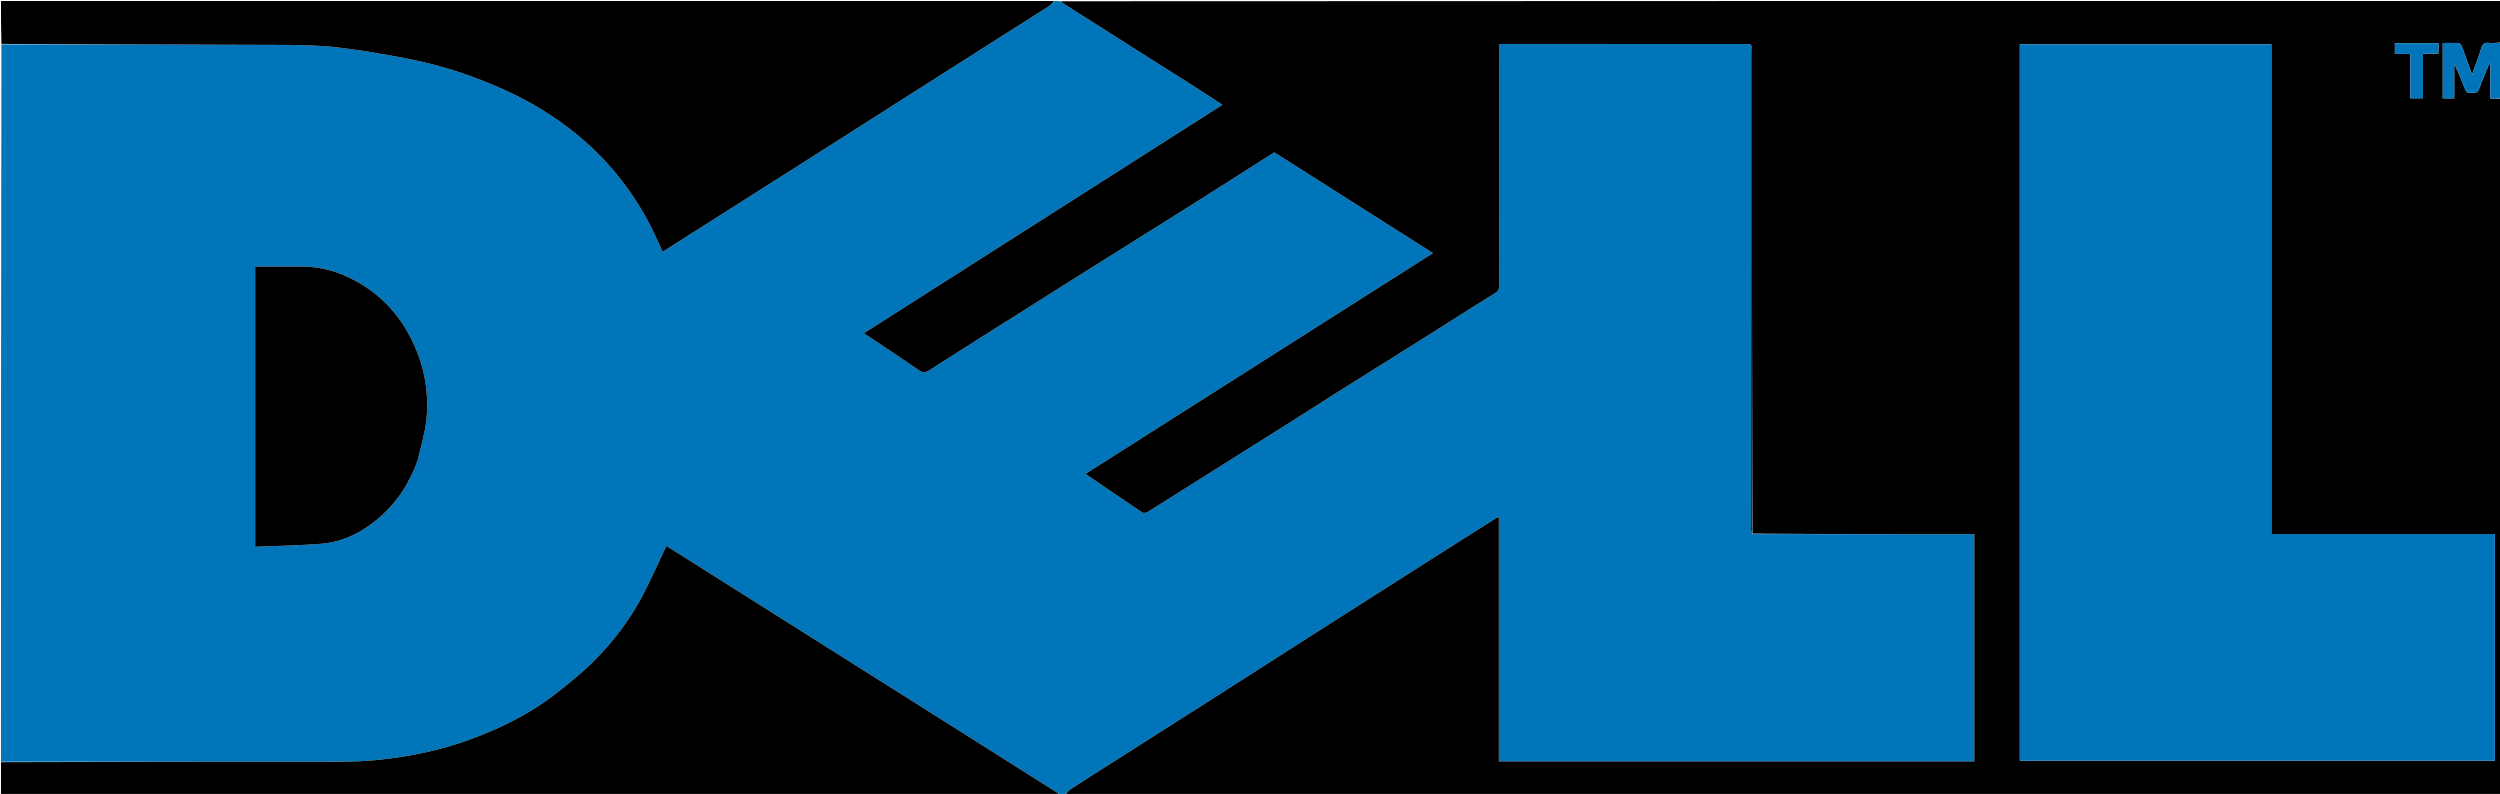
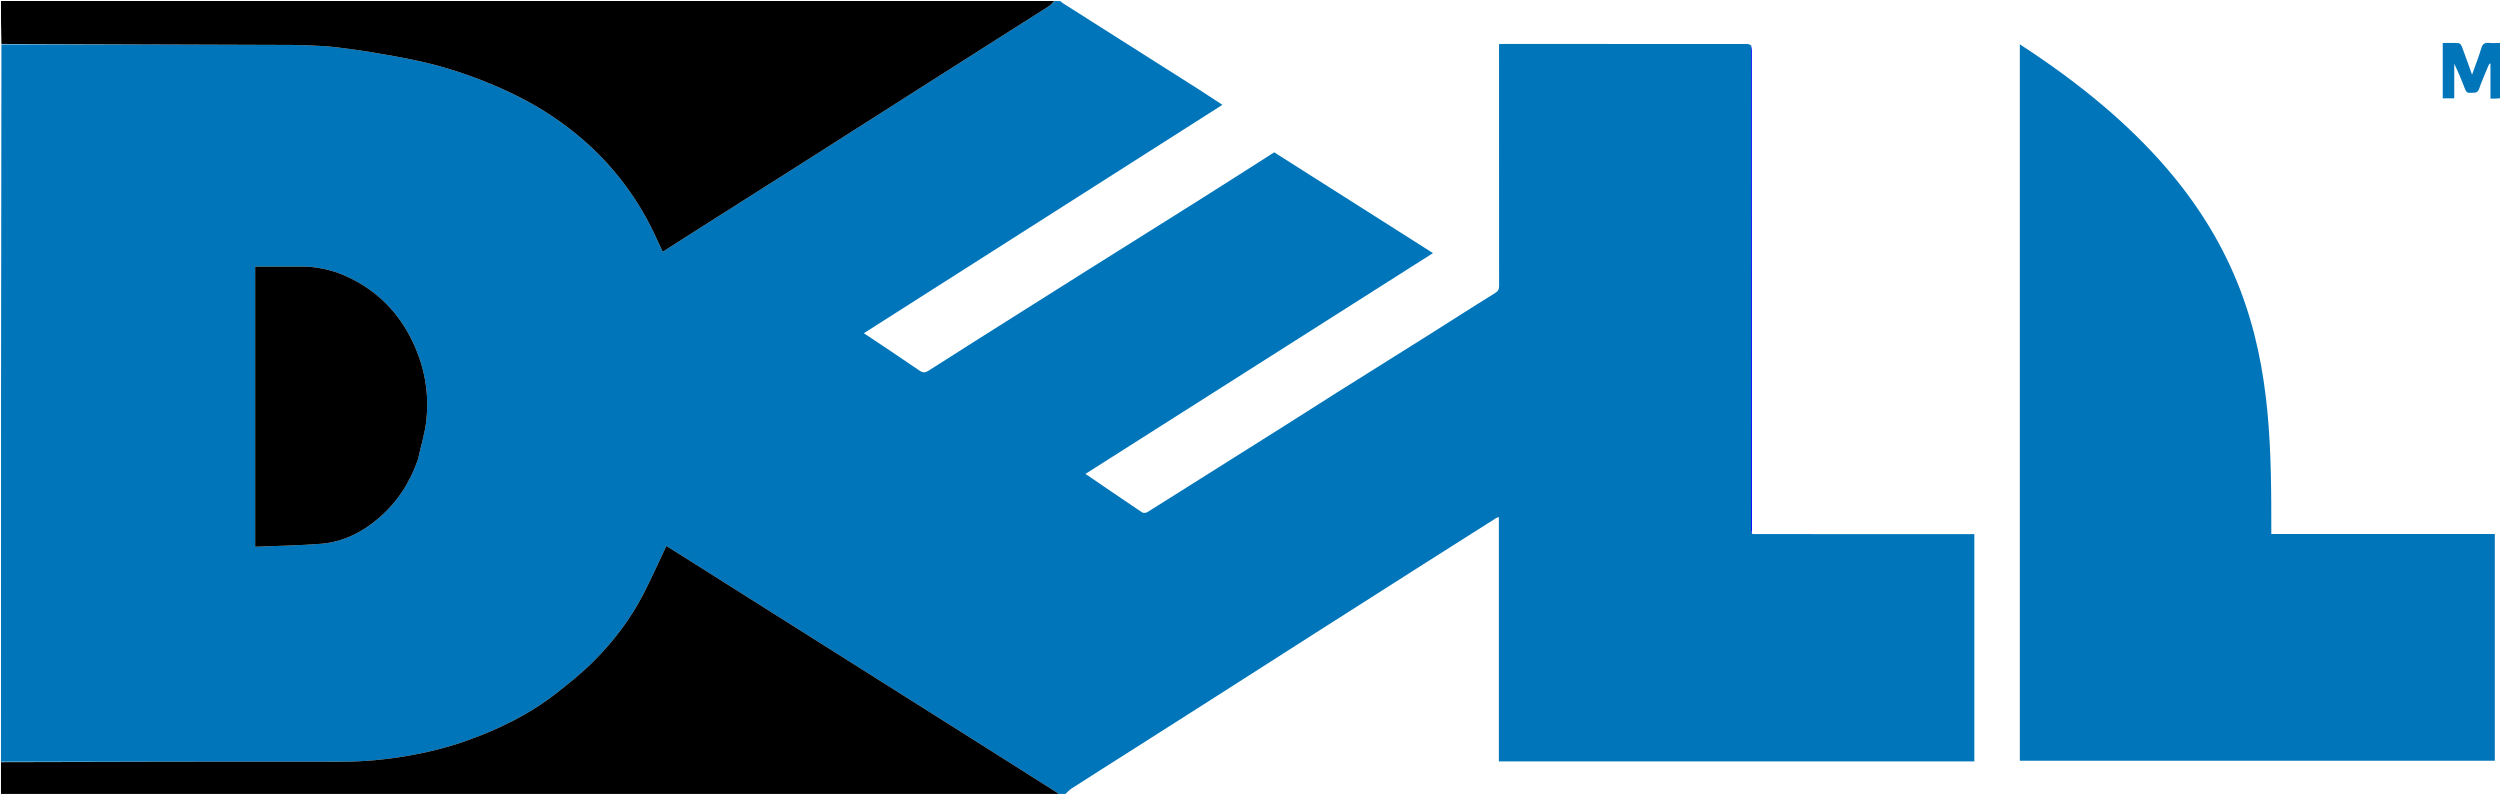
<svg xmlns="http://www.w3.org/2000/svg" version="1.1" id="Layer_1" x="0px" y="0px" width="100%" viewBox="0 0 2560 813" enable-background="new 0 0 2560 813" xml:space="preserve">
  <path fill="#0075BA" opacity="1" stroke="none" d=" M1090,814   C1088.285,814 1086.571,814 1084.745,813.729   C1084.026,812.926 1083.475,812.301 1082.8,811.873   C1059.157,796.891 1035.512,781.914 1011.848,766.966   C977.525,745.286 943.188,723.629 908.856,701.964   C874.511,680.293 840.161,658.629 805.819,636.953   C778.955,619.997 752.102,603.023 725.237,586.067   C710.628,576.846 696.006,567.646 682.355,559.044   C674.519,575.532 667.128,592.157 658.825,608.312   C645.637,633.97 628.214,656.767 607.925,677.096   C595.869,689.176 582.391,699.944 568.896,710.458   C541.613,731.716 510.847,746.655 478.402,758.248   C458.194,765.468 437.47,770.598 416.279,774.186   C394.436,777.884 372.514,779.971 350.395,779.979   C233.93,780.024 117.465,780 1,780   C1,535.306 1,290.613 1.469,45.459   C101.184,45.333 200.432,45.642 299.679,46.039   C309.118,46.077 318.557,46.612 327.991,47.029   C332.436,47.225 336.892,47.509 341.304,48.069   C353.503,49.617 365.735,51.015 377.856,53.056   C395.427,56.015 413.025,58.978 430.406,62.86   C456.641,68.719 482.049,77.213 506.839,87.771   C527.136,96.416 546.63,106.503 564.906,118.679   C588.558,134.435 609.916,152.953 628.398,174.754   C643.119,192.118 655.626,210.862 665.962,231.074   C670.418,239.787 674.339,248.774 678.583,257.808   C688.474,251.492 698.264,245.207 708.086,238.974   C750.389,212.127 792.716,185.319 835.004,158.448   C865.114,139.316 895.168,120.095 925.259,100.934   C957.184,80.606 989.114,60.287 1021.06,39.991   C1038.603,28.846 1056.21,17.803 1073.711,6.591   C1076.044,5.097 1077.915,2.882 1080,1   C1082.042,1 1084.083,1 1086.28,1.289   C1086.895,2.029 1087.293,2.577 1087.824,2.915   C1116.48,21.113 1145.144,39.299 1173.814,57.475   C1191.113,68.443 1208.447,79.355 1225.717,90.368   C1234.221,95.791 1242.616,101.385 1251.741,107.347   C1129.094,185.471 1007.044,263.215 884.574,341.227   C904.017,354.22 922.922,366.637 941.534,379.478   C945.09,381.931 947.619,381.643 950.749,379.65   C967.875,368.744 984.984,357.811 1002.147,346.964   C1039.104,323.61 1076.068,300.266 1113.073,276.985   C1150.913,253.178 1188.843,229.512 1226.662,205.671   C1252.818,189.183 1278.854,172.503 1304.817,155.99   C1359.08,190.438 1413.044,224.695 1467.369,259.181   C1348.47,334.717 1230.206,409.85 1111.494,485.266   C1131.28,498.764 1150.344,511.839 1169.548,524.702   C1170.749,525.506 1173.461,525.299 1174.794,524.472   C1192.607,513.427 1210.29,502.171 1228.025,490.999   C1257.676,472.32 1287.36,453.693 1316.996,434.989   C1334.307,424.063 1351.51,412.964 1368.836,402.061   C1399.748,382.61 1430.744,363.292 1461.652,343.835   C1484.666,329.346 1507.507,314.58 1530.661,300.322   C1534.057,298.231 1535.074,296.367 1535.069,292.67   C1534.978,212.343 1535,132.015 1535,51.687   C1535,49.585 1535,47.484 1535,45.22   C1536.621,45.121 1537.594,45.01 1538.567,45.01   C1622.061,45.001 1705.555,44.996 1789.05,45.042   C1790.422,45.042 1791.794,45.667 1793.112,46.465   C1793.04,212.179 1793.019,377.427 1793.044,542.675   C1793.044,544.062 1793.668,545.449 1794.465,546.901   C1870.514,546.966 1946.098,546.966 2021.724,546.966   C2021.724,624.989 2021.724,702.243 2021.724,779.645   C1859.413,779.645 1697.378,779.645 1534.827,779.645   C1534.827,696.117 1534.827,612.944 1534.827,529.536   C1533.668,529.878 1532.962,529.929 1532.435,530.263   C1508.598,545.353 1484.761,560.442 1460.958,575.584   C1423.33,599.519 1385.711,623.467 1348.117,647.455   C1312.325,670.292 1276.586,693.211 1240.796,716.049   C1211.491,734.748 1182.147,753.386 1152.816,772.043   C1134.281,783.833 1115.701,795.551 1097.241,807.456   C1094.543,809.196 1092.4,811.797 1090,814  M428.109,469.682   C431.07,456.289 435.353,443.027 436.691,429.475   C438.844,407.666 436.401,385.927 428.882,365.161   C418.123,335.452 400.431,310.815 373.699,293.361   C353.765,280.346 332.034,272.775 307.92,272.979   C294.092,273.096 280.263,273.002 266.434,273.002   C264.691,273.002 262.948,273.002 261.3,273.002   C261.3,368.743 261.3,463.645 261.3,559.885   C283.96,558.921 306.323,558.607 328.571,556.847   C351.155,555.061 370.777,545.173 387.791,530.561   C406.686,514.334 419.933,494.076 428.109,469.682  z" />
-   <path fill="#000000" opacity="1" stroke="none" d=" M1793.166,46   C1791.794,45.667 1790.422,45.042 1789.05,45.042   C1705.555,44.996 1622.061,45.001 1538.567,45.01   C1537.594,45.01 1536.621,45.121 1535,45.22   C1535,47.484 1535,49.585 1535,51.687   C1535,132.015 1534.978,212.343 1535.069,292.67   C1535.074,296.367 1534.057,298.231 1530.661,300.322   C1507.507,314.58 1484.666,329.346 1461.652,343.835   C1430.744,363.292 1399.748,382.61 1368.836,402.061   C1351.51,412.964 1334.307,424.063 1316.996,434.989   C1287.36,453.693 1257.676,472.32 1228.025,490.999   C1210.29,502.171 1192.607,513.427 1174.794,524.472   C1173.461,525.299 1170.749,525.506 1169.548,524.702   C1150.344,511.839 1131.28,498.764 1111.494,485.266   C1230.206,409.85 1348.47,334.717 1467.369,259.181   C1413.044,224.695 1359.08,190.438 1304.817,155.99   C1278.854,172.503 1252.818,189.183 1226.662,205.671   C1188.843,229.512 1150.913,253.178 1113.073,276.985   C1076.068,300.266 1039.104,323.61 1002.147,346.964   C984.984,357.811 967.875,368.744 950.749,379.65   C947.619,381.643 945.09,381.931 941.534,379.478   C922.922,366.637 904.017,354.22 884.574,341.227   C1007.044,263.215 1129.094,185.471 1251.741,107.347   C1242.616,101.385 1234.221,95.791 1225.717,90.368   C1208.447,79.355 1191.113,68.443 1173.814,57.475   C1145.144,39.299 1116.48,21.113 1087.824,2.915   C1087.293,2.577 1086.895,2.029 1086.718,1.289   C1578.333,1 2069.667,1 2561,1   C2561,15.071 2561,29.067 2560.532,43.531   C2556.233,43.999 2552.376,44.282 2548.579,43.924   C2544.268,43.518 2542.195,44.949 2540.894,49.28   C2538.255,58.065 2534.879,66.628 2531.38,76.482   C2527.63,66.032 2524.396,56.787 2520.938,47.625   C2520.408,46.222 2518.915,44.254 2517.758,44.175   C2512.34,43.809 2506.885,44.012 2501.37,44.012   C2501.37,63.3 2501.37,82.002 2501.37,100.72   C2505.336,100.72 2508.928,100.72 2513.151,100.72   C2513.151,88.724 2513.151,76.994 2513.151,65.263   C2517.271,73.745 2520.735,82.207 2524.028,90.736   C2525.065,93.422 2526.133,95.478 2529.591,95.041   C2532.941,94.618 2536.698,96.228 2538.463,91.243   C2541.301,83.234 2544.756,75.443 2547.985,67.573   C2548.35,66.684 2548.936,65.886 2549.42,65.045   C2549.688,65.13 2549.957,65.215 2550.225,65.3   C2550.225,77.065 2550.225,88.829 2550.225,101   C2554.073,101 2557.537,101 2561,101   C2561,338.619 2561,576.238 2561,814   C2070.979,814 1580.958,814 1090.469,814   C1092.4,811.797 1094.543,809.196 1097.241,807.456   C1115.701,795.551 1134.281,783.833 1152.816,772.043   C1182.147,753.386 1211.491,734.748 1240.796,716.049   C1276.586,693.211 1312.325,670.292 1348.117,647.455   C1385.711,623.467 1423.33,599.519 1460.958,575.584   C1484.761,560.442 1508.598,545.353 1532.435,530.263   C1532.962,529.929 1533.668,529.878 1534.827,529.536   C1534.827,612.944 1534.827,696.117 1534.827,779.645   C1697.378,779.645 1859.413,779.645 2021.724,779.645   C2021.724,702.243 2021.724,624.989 2021.724,546.966   C1946.098,546.966 1870.514,546.966 1794.465,546.444   C1794,381.332 1794.003,216.741 1793.965,52.15   C1793.965,50.1 1793.444,48.05 1793.166,46  M2165.5,779   C2295.246,779 2424.992,779 2554.693,779   C2554.693,701.286 2554.693,624.362 2554.693,546.823   C2478.344,546.823 2402.301,546.823 2325.824,546.823   C2325.824,379.284 2325.824,212.361 2325.824,45.397   C2239.677,45.397 2153.969,45.397 2068.308,45.397   C2068.308,290.049 2068.308,534.305 2068.308,779   C2100.575,779 2132.538,779 2165.5,779  M2497.02,49.502   C2497.02,47.758 2497.02,46.014 2497.02,44.267   C2481.656,44.267 2467.085,44.267 2452.348,44.267   C2452.348,47.908 2452.348,51.276 2452.348,55.246   C2457.734,55.246 2462.787,55.246 2468.204,55.246   C2468.204,70.758 2468.204,85.666 2468.204,100.614   C2472.653,100.614 2476.688,100.614 2481.124,100.614   C2481.124,85.325 2481.124,70.418 2481.124,54.932   C2486.564,54.932 2491.619,54.932 2496.823,54.932   C2496.905,53.051 2496.963,51.745 2497.02,49.502  z" />
  <path fill="#000000" opacity="1" stroke="none" d=" M1079.531,1   C1077.915,2.882 1076.044,5.097 1073.711,6.591   C1056.21,17.803 1038.603,28.846 1021.06,39.991   C989.114,60.287 957.184,80.606 925.259,100.934   C895.168,120.095 865.114,139.316 835.004,158.448   C792.716,185.319 750.389,212.127 708.086,238.974   C698.264,245.207 688.474,251.492 678.583,257.808   C674.339,248.774 670.418,239.787 665.962,231.074   C655.626,210.862 643.119,192.118 628.398,174.754   C609.916,152.953 588.558,134.435 564.906,118.679   C546.63,106.503 527.136,96.416 506.839,87.771   C482.049,77.213 456.641,68.719 430.406,62.86   C413.025,58.978 395.427,56.015 377.856,53.056   C365.735,51.015 353.503,49.617 341.304,48.069   C336.892,47.509 332.436,47.225 327.991,47.029   C318.557,46.612 309.118,46.077 299.679,46.039   C200.432,45.642 101.184,45.333 1.469,45   C1,30.339 1,15.678 1,1   C360.354,1 719.708,1 1079.531,1  z" />
  <path fill="#000000" opacity="1" stroke="none" d=" M1,780.469   C117.465,780 233.93,780.024 350.395,779.979   C372.514,779.971 394.436,777.884 416.279,774.186   C437.47,770.598 458.194,765.468 478.402,758.248   C510.847,746.655 541.613,731.716 568.896,710.458   C582.391,699.944 595.869,689.176 607.925,677.096   C628.214,656.767 645.637,633.97 658.825,608.312   C667.128,592.157 674.519,575.532 682.355,559.044   C696.006,567.646 710.628,576.846 725.237,586.067   C752.102,603.023 778.955,619.997 805.819,636.953   C840.161,658.629 874.511,680.293 908.856,701.964   C943.188,723.629 977.525,745.286 1011.848,766.966   C1035.512,781.914 1059.157,796.891 1082.8,811.873   C1083.475,812.301 1084.026,812.926 1084.317,813.729   C723,814 362,814 1,814   C1,802.929 1,791.933 1,780.469  z" />
  <path fill="#0075BA" opacity="1" stroke="none" d=" M2561,100.531   C2557.537,101 2554.073,101 2550.225,101   C2550.225,88.829 2550.225,77.065 2550.225,65.3   C2549.957,65.215 2549.688,65.13 2549.42,65.045   C2548.936,65.886 2548.35,66.684 2547.985,67.573   C2544.756,75.443 2541.301,83.234 2538.463,91.243   C2536.698,96.228 2532.941,94.618 2529.591,95.041   C2526.133,95.478 2525.065,93.422 2524.028,90.736   C2520.735,82.207 2517.271,73.745 2513.151,65.263   C2513.151,76.994 2513.151,88.724 2513.151,100.72   C2508.928,100.72 2505.336,100.72 2501.37,100.72   C2501.37,82.002 2501.37,63.3 2501.37,44.012   C2506.885,44.012 2512.34,43.809 2517.758,44.175   C2518.915,44.254 2520.408,46.222 2520.938,47.625   C2524.396,56.787 2527.63,66.032 2531.38,76.482   C2534.879,66.628 2538.255,58.065 2540.894,49.28   C2542.195,44.949 2544.268,43.518 2548.579,43.924   C2552.376,44.282 2556.233,43.999 2560.532,44   C2561,62.688 2561,81.375 2561,100.531  z" />
  <path fill="#000000" opacity="1" stroke="none" d=" M428.055,470.08   C419.933,494.076 406.686,514.334 387.791,530.561   C370.777,545.173 351.155,555.061 328.571,556.847   C306.323,558.607 283.96,558.921 261.3,559.885   C261.3,463.645 261.3,368.743 261.3,273.002   C262.948,273.002 264.691,273.002 266.434,273.002   C280.263,273.002 294.092,273.096 307.92,272.979   C332.034,272.775 353.765,280.346 373.699,293.361   C400.431,310.815 418.123,335.452 428.882,365.161   C436.401,385.927 438.844,407.666 436.691,429.475   C435.353,443.027 431.07,456.289 428.055,470.08  z" />
  <path fill="#0000FF" opacity="1" stroke="none" d=" M1793.112,46.466   C1793.444,48.05 1793.965,50.1 1793.965,52.15   C1794.003,216.741 1794,381.332 1794,546.379   C1793.668,545.449 1793.044,544.062 1793.044,542.675   C1793.019,377.427 1793.04,212.179 1793.112,46.466  z" />
-   <path fill="#0075BA" opacity="1" stroke="none" d=" M2165,779   C2132.538,779 2100.575,779 2068.308,779   C2068.308,534.305 2068.308,290.049 2068.308,45.397   C2153.969,45.397 2239.677,45.397 2325.824,45.397   C2325.824,212.361 2325.824,379.284 2325.824,546.823   C2402.301,546.823 2478.344,546.823 2554.693,546.823   C2554.693,624.362 2554.693,701.286 2554.693,779   C2424.992,779 2295.246,779 2165,779  z" />
-   <path fill="#0075BA" opacity="1" stroke="none" d=" M2497.02,49.97   C2496.963,51.745 2496.905,53.051 2496.823,54.932   C2491.619,54.932 2486.564,54.932 2481.124,54.932   C2481.124,70.418 2481.124,85.325 2481.124,100.614   C2476.688,100.614 2472.653,100.614 2468.204,100.614   C2468.204,85.666 2468.204,70.758 2468.204,55.246   C2462.787,55.246 2457.734,55.246 2452.348,55.246   C2452.348,51.276 2452.348,47.908 2452.348,44.267   C2467.085,44.267 2481.656,44.267 2497.02,44.267   C2497.02,46.014 2497.02,47.758 2497.02,49.97  z" />
+   <path fill="#0075BA" opacity="1" stroke="none" d=" M2165,779   C2132.538,779 2100.575,779 2068.308,779   C2068.308,534.305 2068.308,290.049 2068.308,45.397   C2325.824,212.361 2325.824,379.284 2325.824,546.823   C2402.301,546.823 2478.344,546.823 2554.693,546.823   C2554.693,624.362 2554.693,701.286 2554.693,779   C2424.992,779 2295.246,779 2165,779  z" />
</svg>